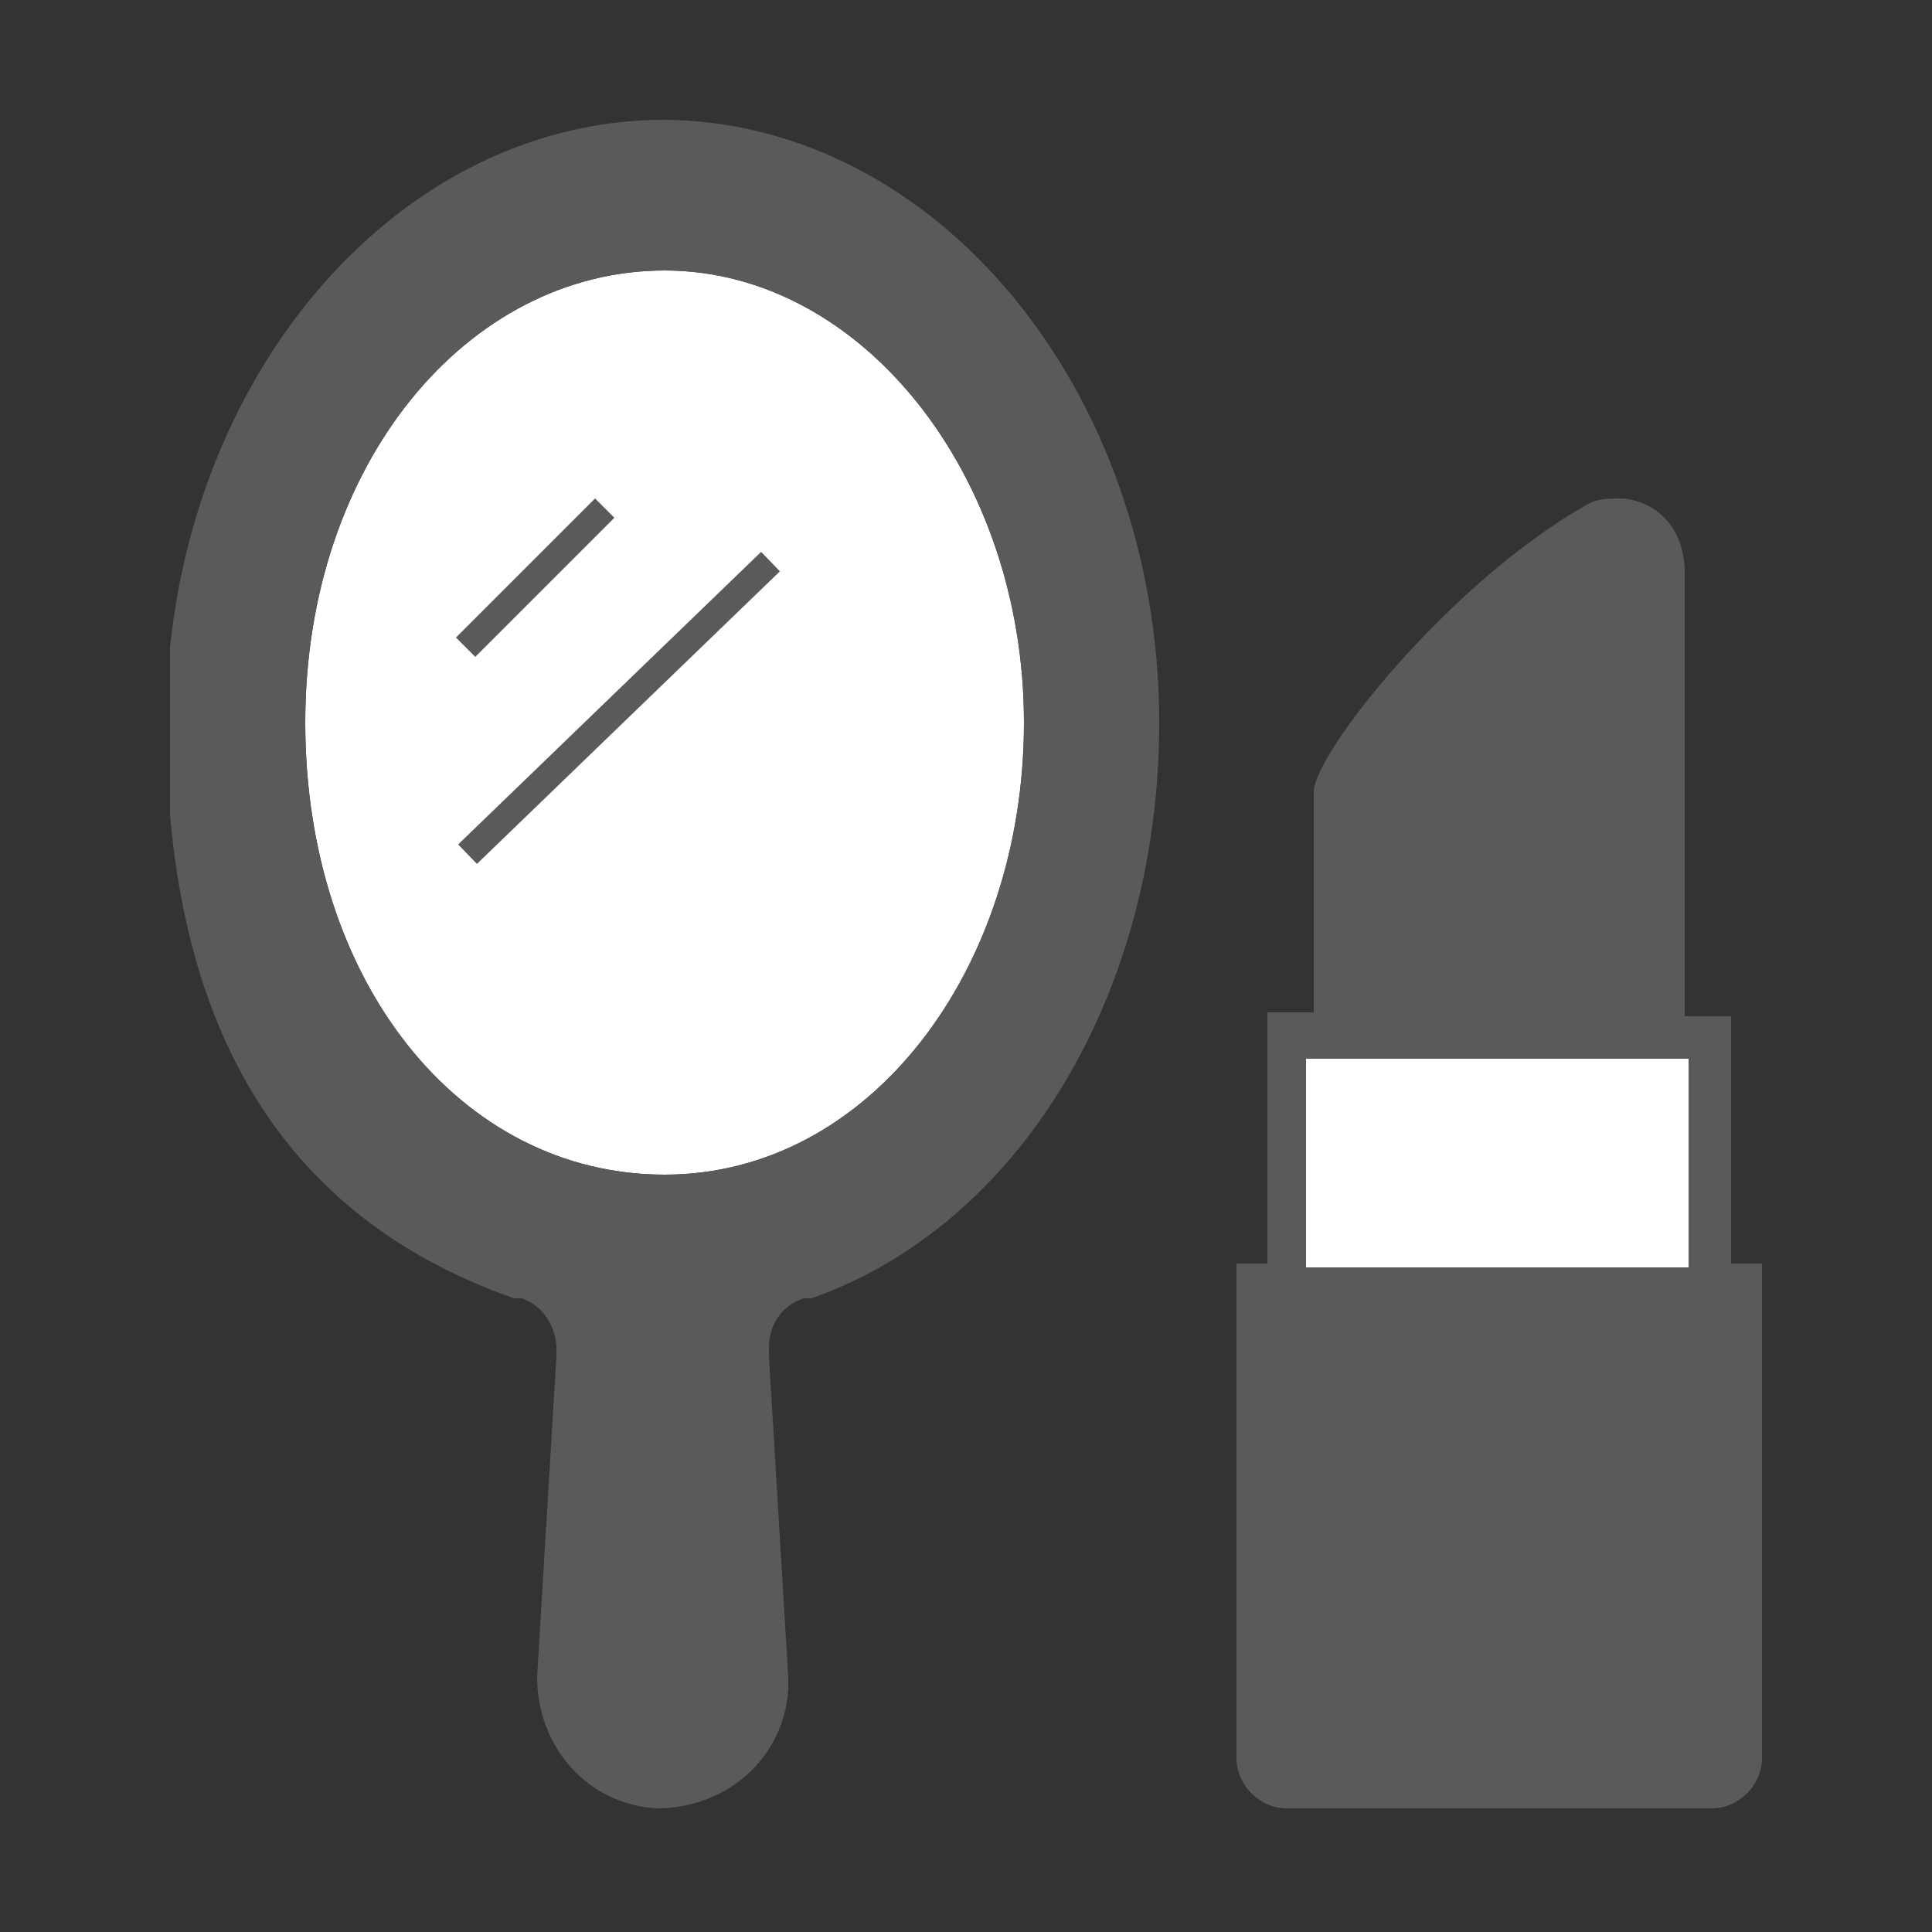
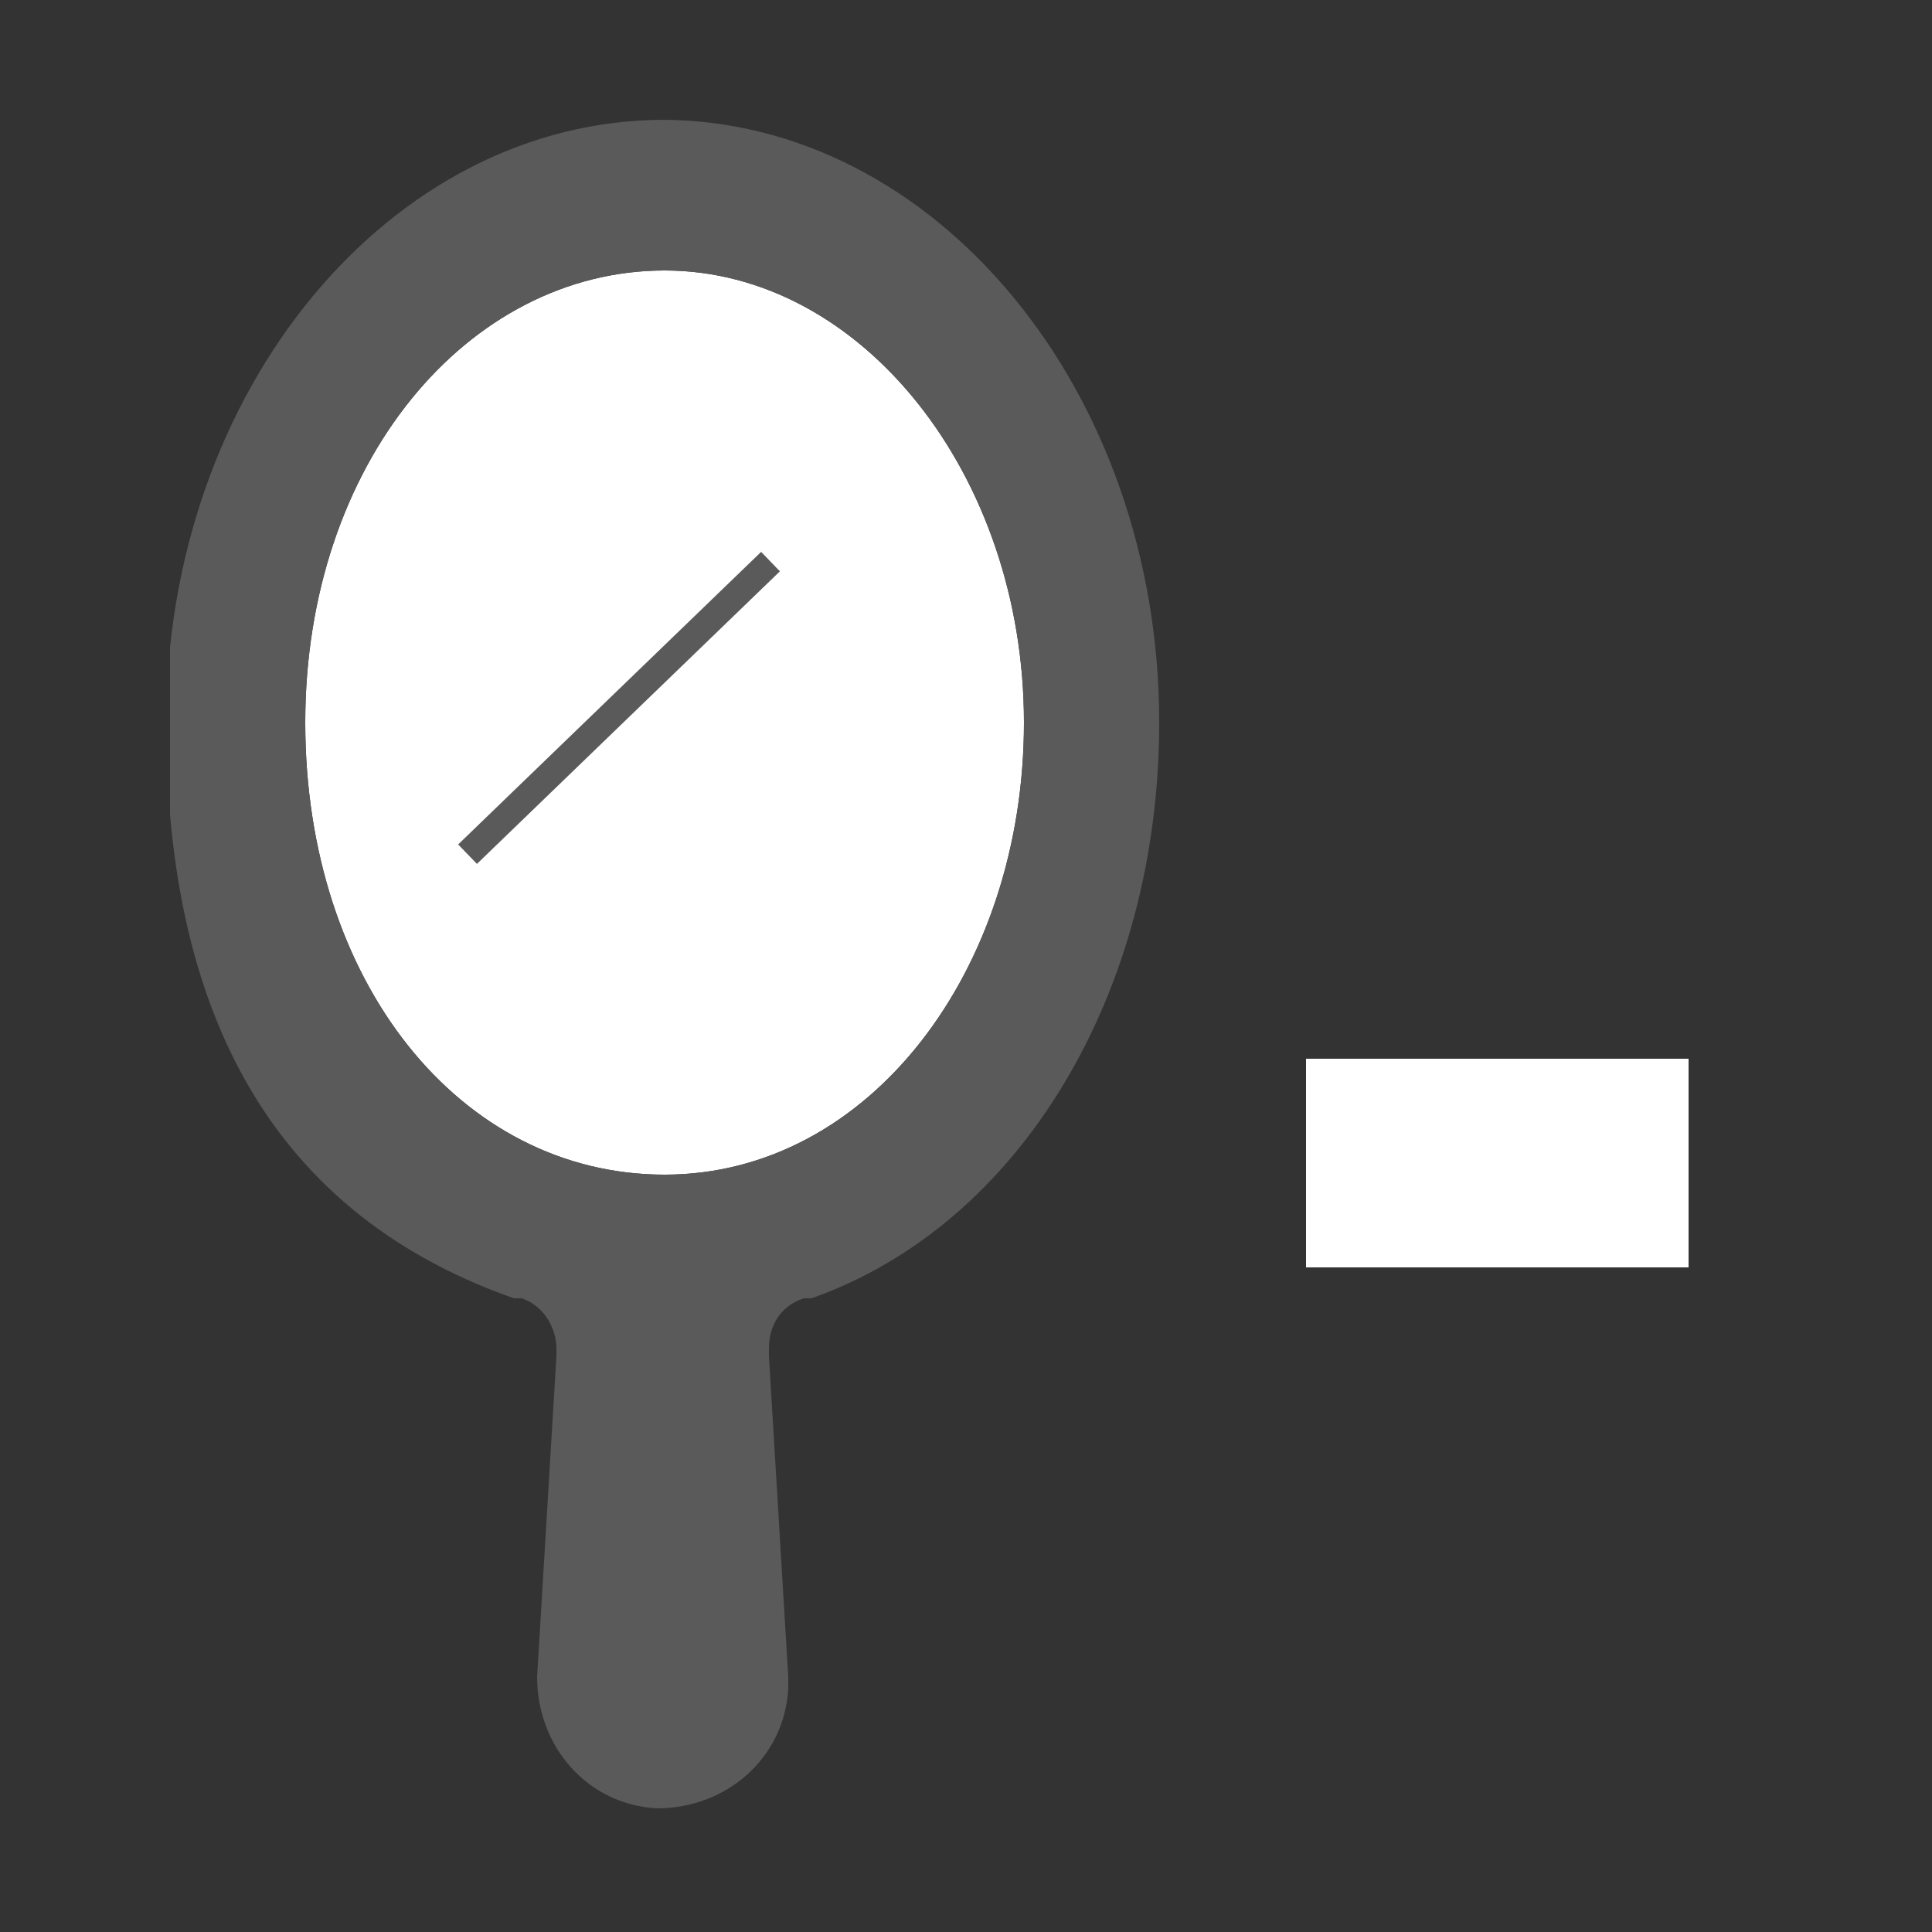
<svg xmlns="http://www.w3.org/2000/svg" id="_レイヤー_1" data-name="レイヤー_1" version="1.1" viewBox="0 0 50 50">
  <rect x="0" y="0" width="50" height="50" fill="#333333" stroke="none" />
  <defs>
    <style>
      .st0 {
        fill: none;
      }

      .st1 {
        fill: #5a5a5a;
      }

      .st2 {
        fill: #fff;
      }

      .st3 {
        clip-path: url(#clippath);
      }
    </style>
    <clipPath id="clippath">
      <rect class="st0" x="4.4" y="3.1" width="41.2" height="43.9" />
    </clipPath>
  </defs>
  <g id="floor-icon-powder-room">
    <g class="st3">
      <g id="_グループ_15351" data-name="グループ_15351">
        <path id="_パス_47974" data-name="パス_47974" class="st2" d="M17.2,30.4c-5.3,0-9.3-5-9.3-11.7s4.2-11.7,9.3-11.7,9.3,5.3,9.3,11.7-4,11.7-9.3,11.7" />
        <path id="_パス_47975" data-name="パス_47975" class="st1" d="M17.2,3.1c-7.1,0-12.9,7-12.9,15.6s3.6,13,9,14.9c.2,0,.2,0,.2,0,.6.2.9.8.9,1.3v.2s-.5,8.3-.5,8.3c0,1.8,1.3,3.3,3.1,3.4,1.8,0,3.3-1.3,3.4-3.1,0-.1,0-.2,0-.3l-.5-8.3v-.2c0-.6.3-1.1.9-1.3,0,0,0,0,.2,0,5.4-1.9,9-7.9,9-14.9,0-8.6-5.8-15.6-12.9-15.6M17.2,30.4c-5.3,0-9.3-5-9.3-11.7s4.2-11.7,9.3-11.7,9.3,5.3,9.3,11.7-4,11.7-9.3,11.7" />
-         <path id="_パス_47976" data-name="パス_47976" class="st1" d="M15.9,13.4l-.5-.5-3.6,3.6.5.5,3.6-3.6Z" />
        <rect id="_長方形_25127" data-name="長方形_25127" class="st1" x="10.5" y="18" width="10.9" height=".7" transform="translate(-8.2 16.2) rotate(-44)" />
-         <path id="_パス_47977" data-name="パス_47977" class="st1" d="M44.8,32.8v-6.5h-1.2v-11.5c0-1-.6-1.8-1.6-1.9-.4,0-.7,0-1,.2-3.5,2-7,6.4-7,7.4v5.7h-1.2v6.5h-.8v12.8c0,.7.6,1.3,1.3,1.3h11c.7,0,1.3-.6,1.3-1.3h0v-12.8h-.8Z" />
        <rect id="_長方形_25128" data-name="長方形_25128" class="st2" x="33.8" y="27.4" width="9.9" height="5.4" />
      </g>
    </g>
  </g>
</svg>